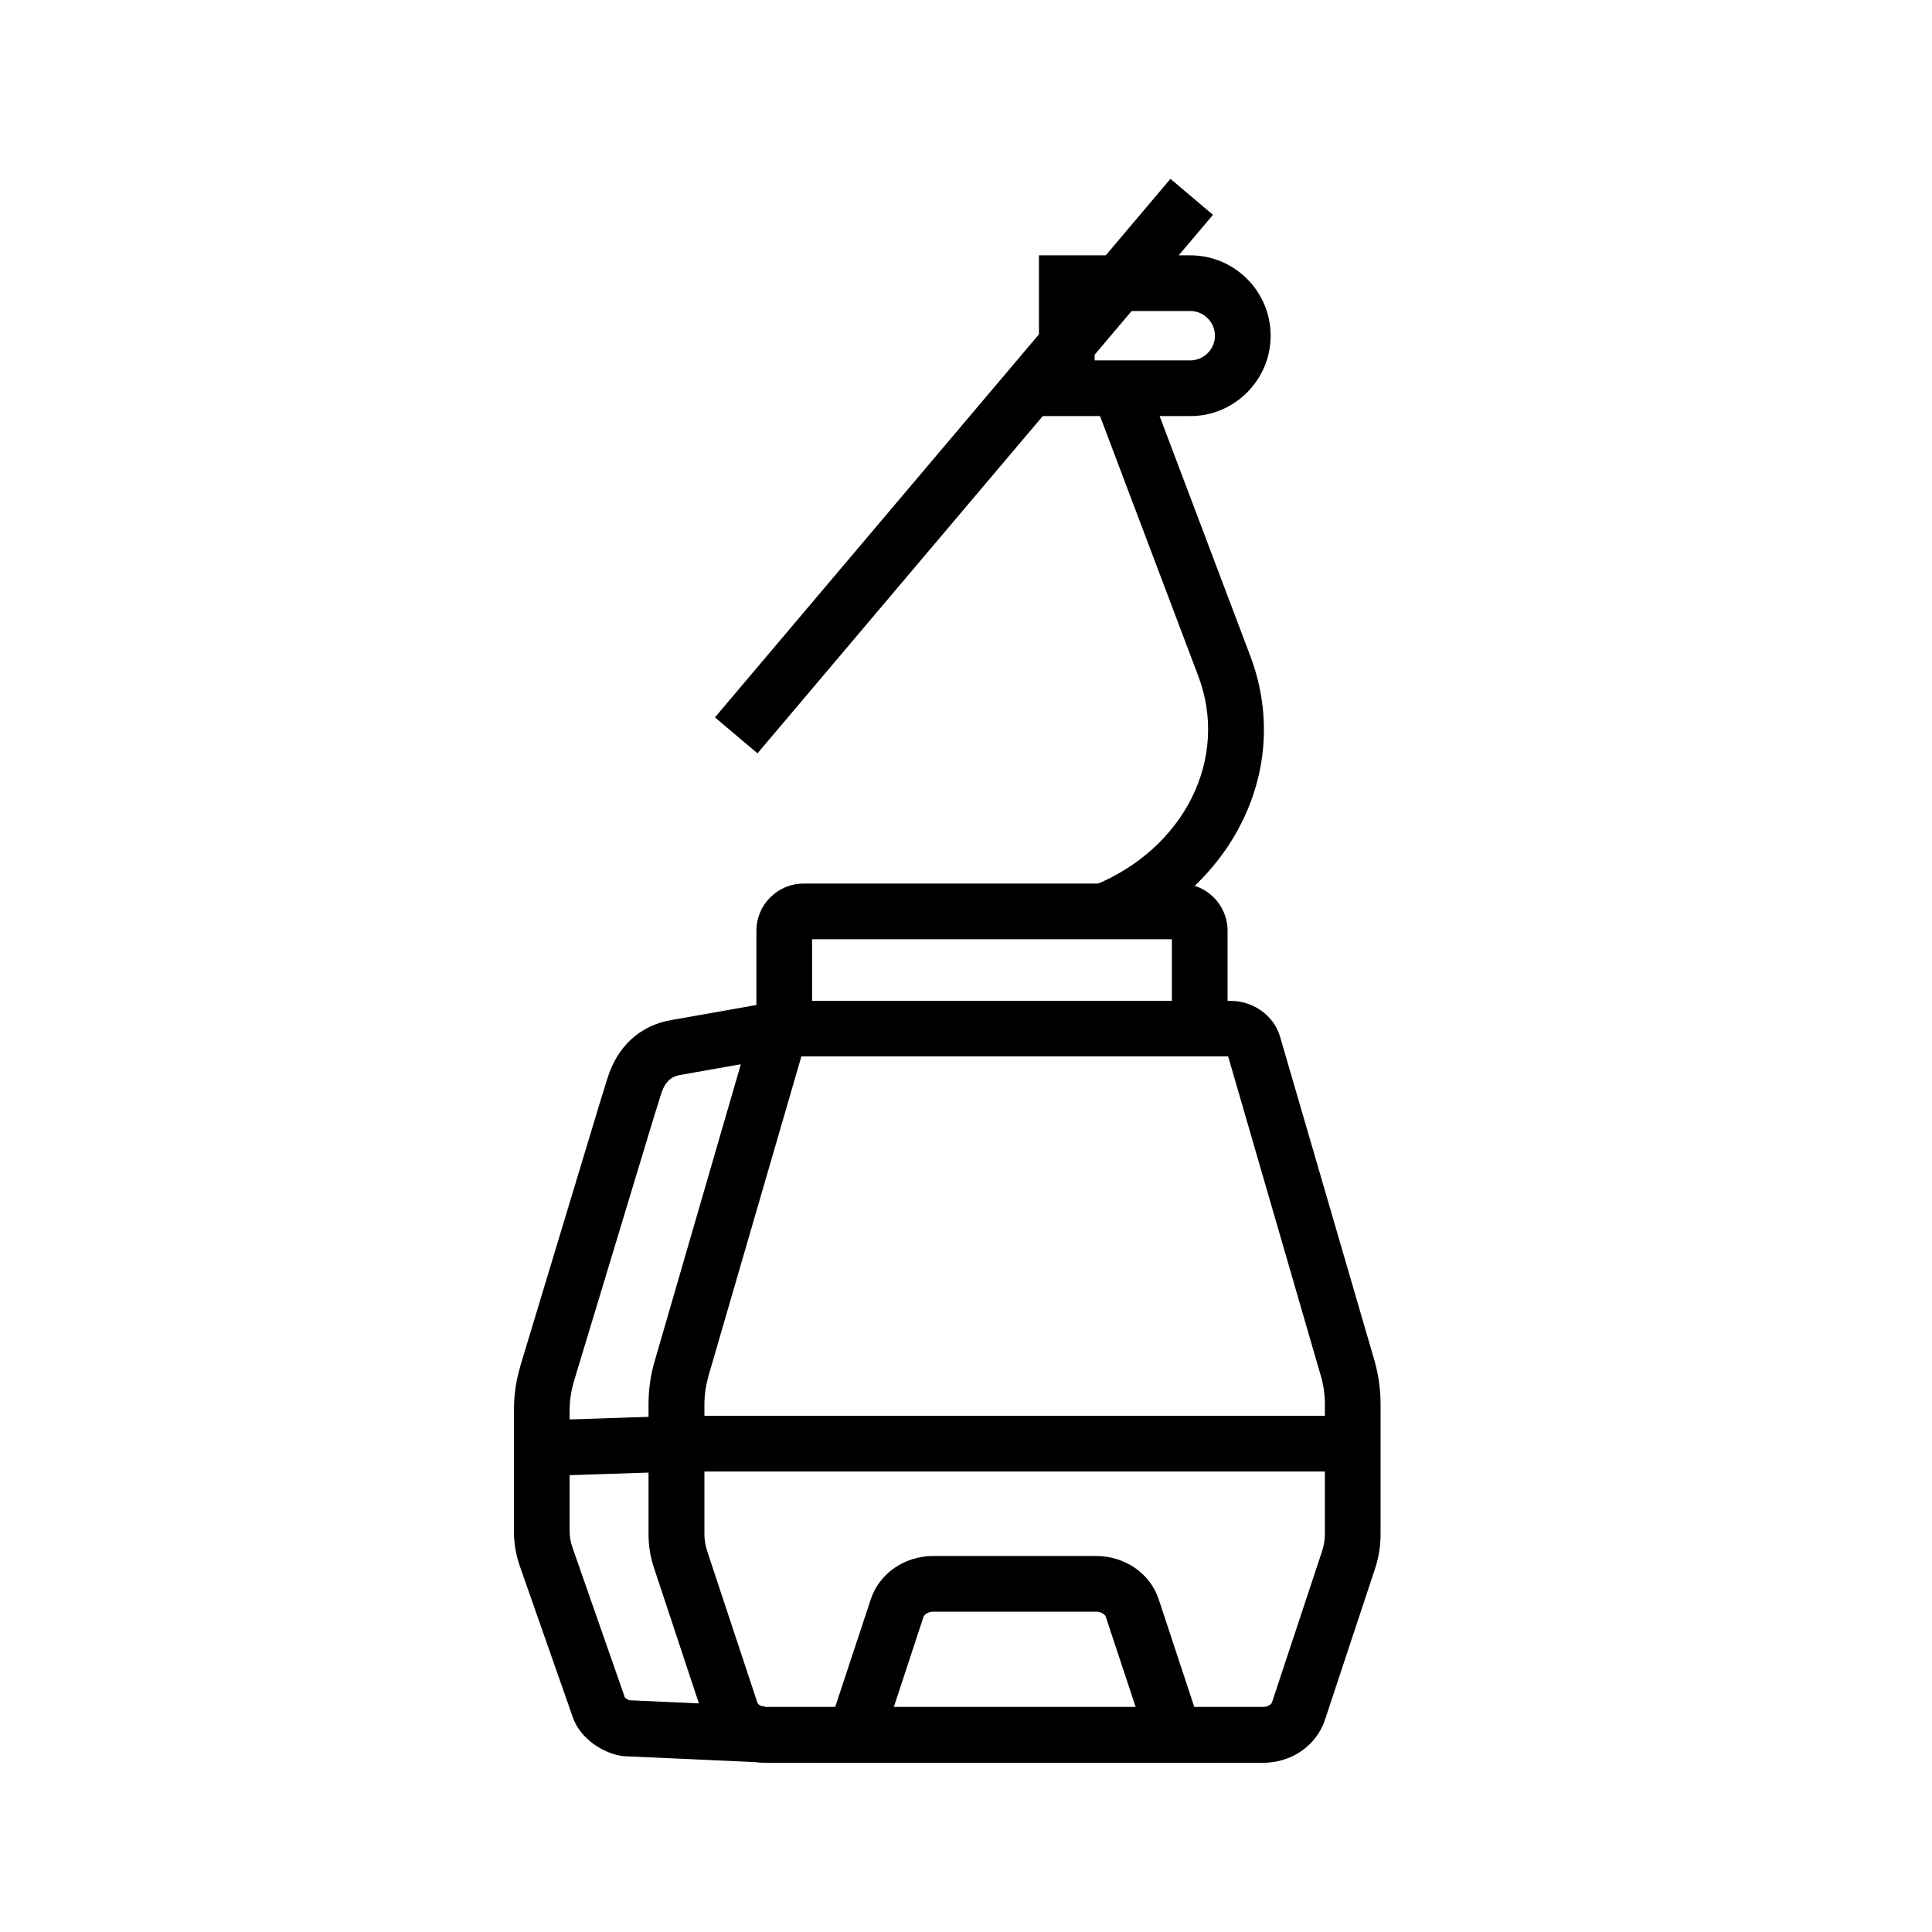
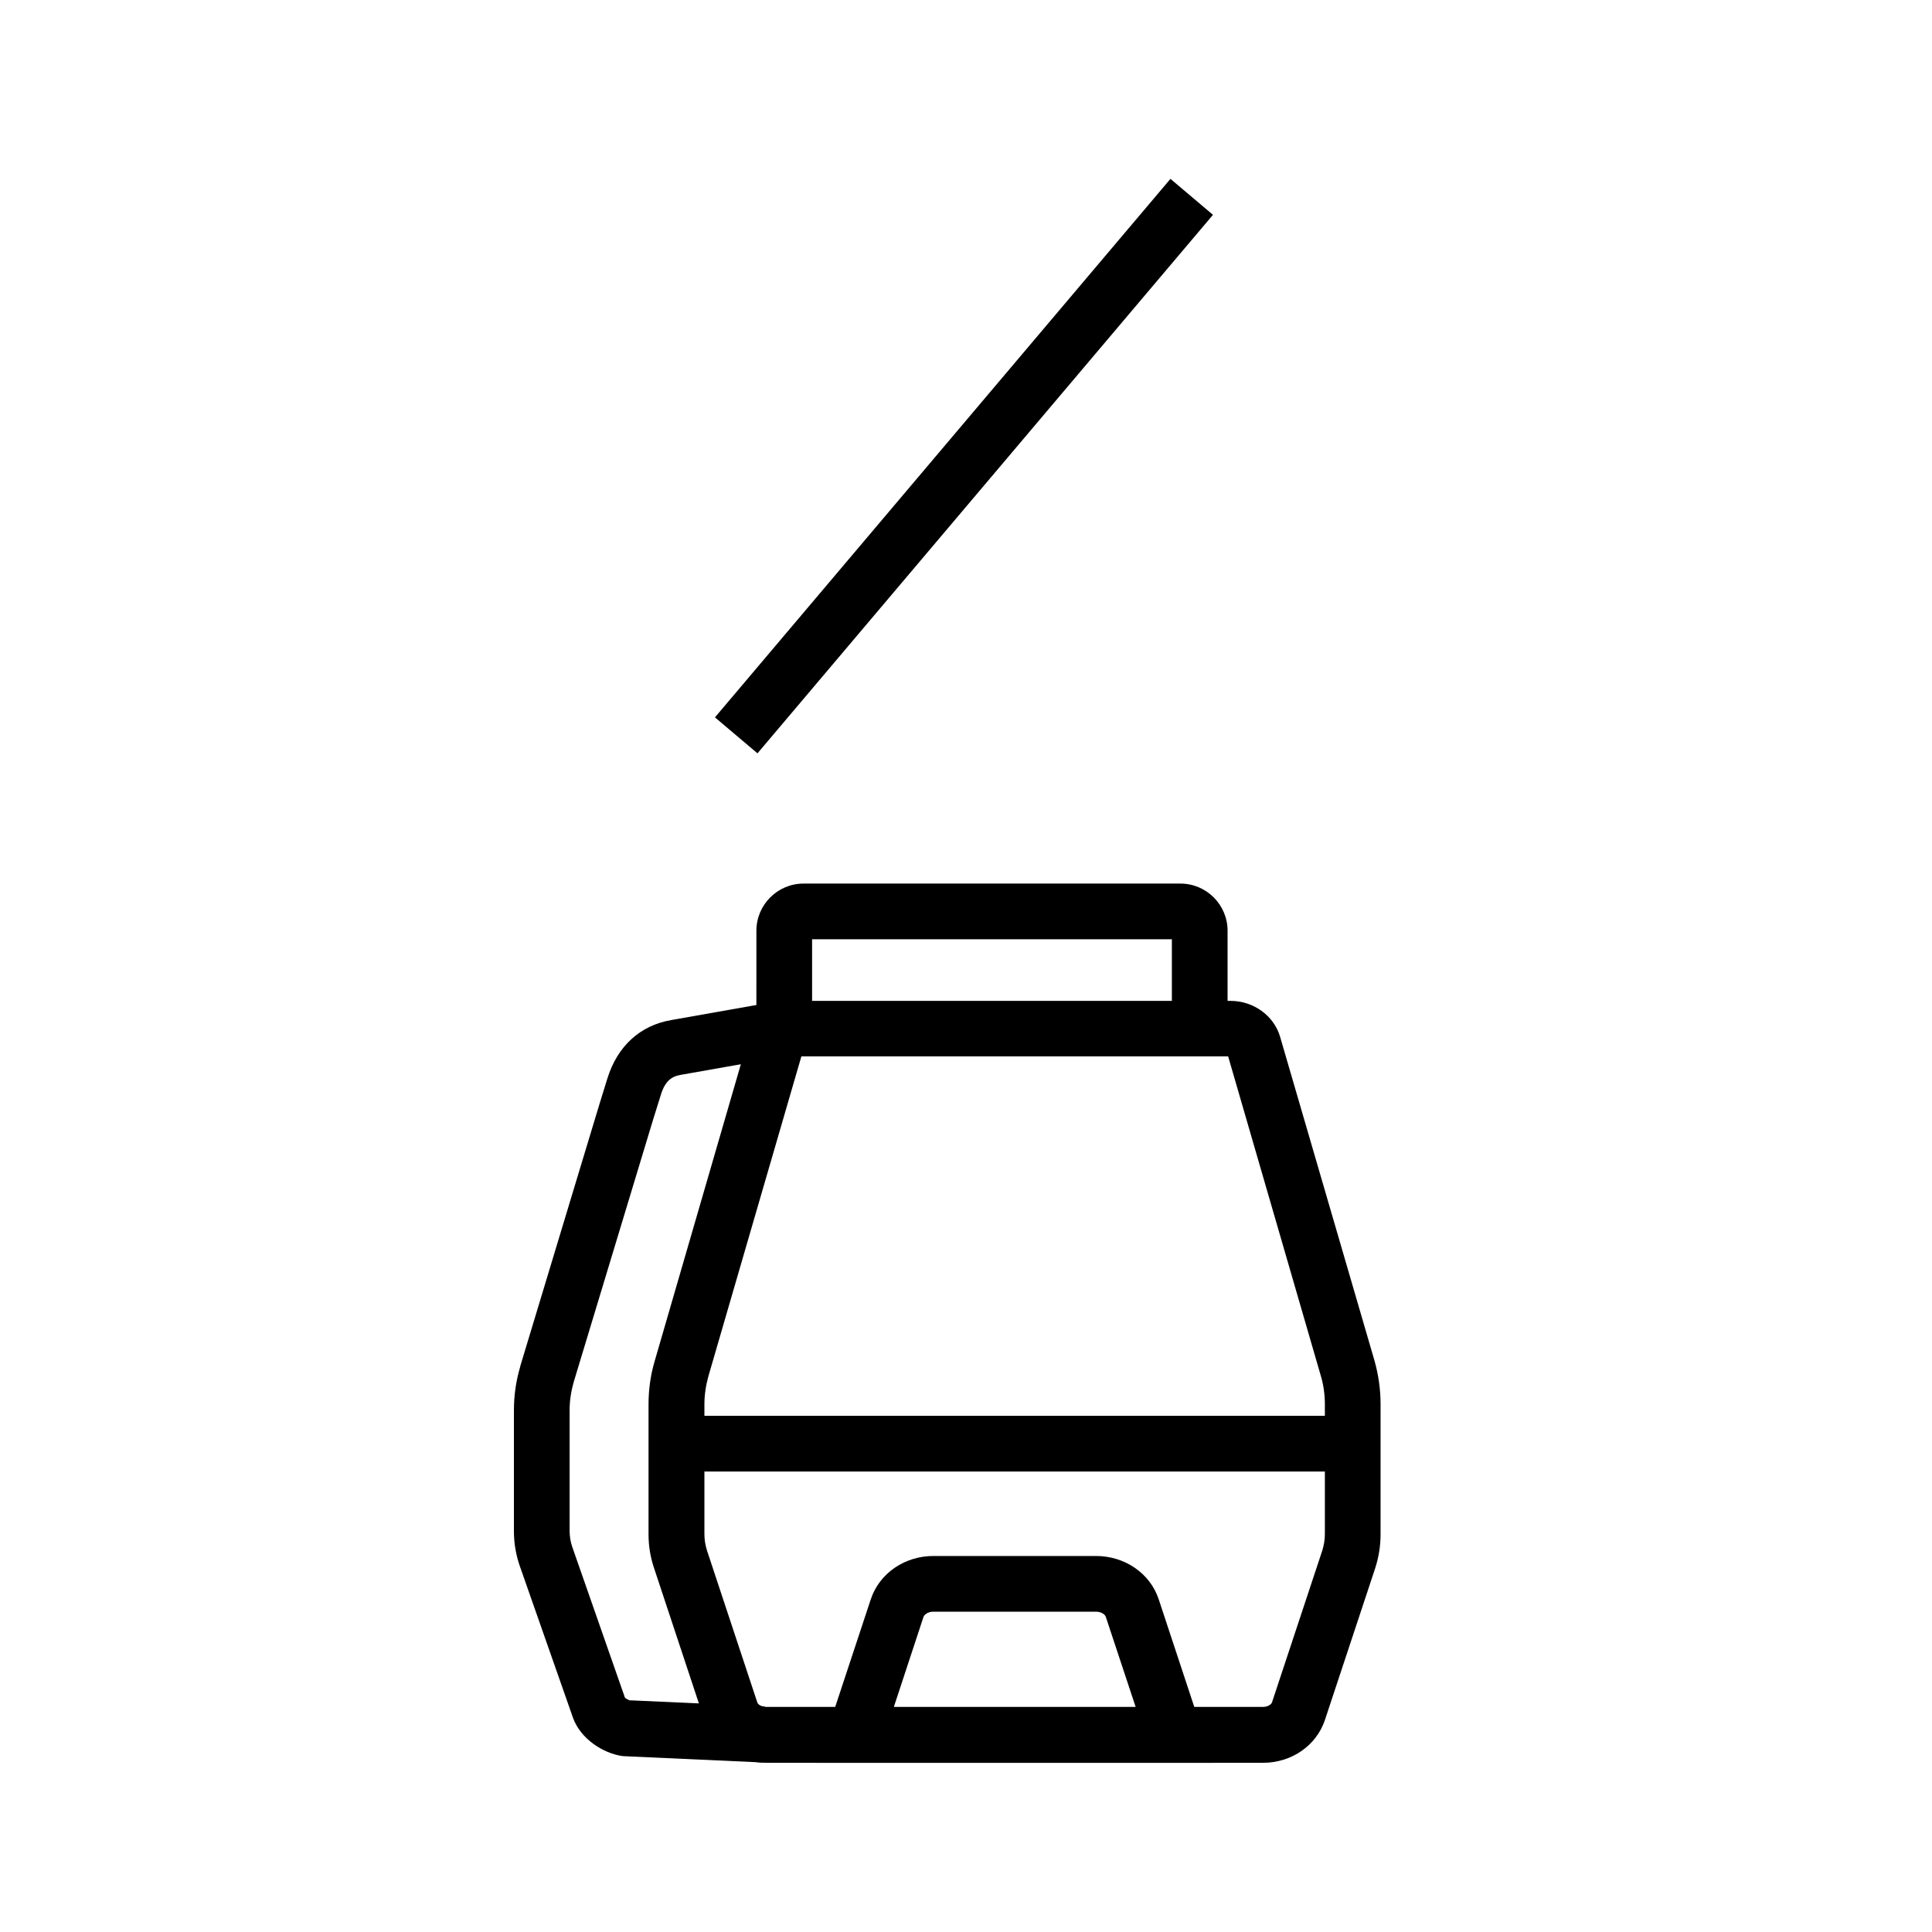
<svg xmlns="http://www.w3.org/2000/svg" fill="#000000" width="800px" height="800px" version="1.1" viewBox="144 144 512 512">
  <g>
    <path d="m346.03 611.07-36.852-1.672-0.395-0.051c-4.922-0.738-10.922-4.477-12.941-10.137l-14.023-40c-1.082-3.051-1.625-6.199-1.625-9.445v-31.98c0-3.938 0.543-7.824 1.672-11.609v-0.098l20.961-69.371 2.117-6.84c2.656-8.609 8.66-14.121 16.973-15.547l28.094-4.969 2.559 14.516-28.094 4.969c-2.066 0.344-4.133 1.23-5.363 5.363l-2.117 6.789-20.961 69.273c-0.688 2.41-1.082 4.922-1.082 7.43v31.98c0 1.523 0.246 3.051 0.789 4.527l13.875 39.703c0.246 0.246 0.789 0.543 1.18 0.688l35.816 1.625z" />
    <path d="m478.72 611.16h-131.66c-7.527 0-14.121-4.527-16.383-11.316l-13.332-40.246c-0.984-2.902-1.477-5.902-1.477-8.953v-34.488c0-3.938 0.543-7.824 1.672-11.609l24.895-85.758c1.625-5.609 7.035-9.543 13.137-9.543h114.54c6.102 0 11.512 3.938 13.137 9.543l24.992 85.754c1.082 3.789 1.625 7.723 1.625 11.609v34.488c0 3.051-0.492 6.051-1.426 8.953l-13.332 40.246c-2.266 6.746-8.809 11.32-16.387 11.32zm-122.36-187.16-24.602 84.625c-0.688 2.461-1.082 4.969-1.082 7.477v34.488c0 1.477 0.246 2.902 0.688 4.328l13.332 40.246c0.195 0.59 1.133 1.18 2.363 1.18l131.66 0.004c1.23 0 2.164-0.641 2.363-1.18l13.332-40.246c0.441-1.426 0.688-2.856 0.688-4.328v-34.488c0-2.508-0.344-5.066-1.082-7.527l-24.551-84.625h-113.11z" />
    <path d="m323.3 519.21h179.23v14.762h-179.23z" />
-     <path d="m287.4 520.41 35.652-1.172 0.484 14.754-35.652 1.172z" />
    <path d="m465.39 611.16h-104.95l14.316-43.297c2.262-6.887 8.953-11.512 16.629-11.512h43.051c7.676 0 14.367 4.625 16.629 11.465zm-84.527-14.758h64.109l-7.922-23.91c-0.195-0.688-1.277-1.379-2.609-1.379h-43.098c-1.328 0-2.363 0.688-2.609 1.379z" />
    <path d="m469.32 416.63h-14.762v-23.715h-95.348v23.715h-14.762l0.004-25.977c0-6.887 5.609-12.496 12.496-12.496h99.875c6.887 0 12.496 5.609 12.496 12.496z" />
-     <path d="m459.43 254.27h-40.098v-42.605h40.098c11.758 0 21.305 9.543 21.305 21.305-0.004 11.754-9.598 21.301-21.305 21.301zm-25.34-14.762h25.34c3.59 0 6.543-2.953 6.543-6.543s-2.953-6.543-6.543-6.543h-25.34z" />
-     <path d="m439.36 392.37-5.559-13.676c24.109-9.789 36.016-33.703 27.75-55.547l-27.207-71.98 13.824-5.215 27.207 71.98c5.41 14.367 4.676 29.863-2.164 43.738-6.695 13.629-18.699 24.551-33.852 30.699z" />
    <path d="m333.47 334.11 120.71-142.71 11.27 9.531-120.71 142.71z" />
  </g>
</svg>